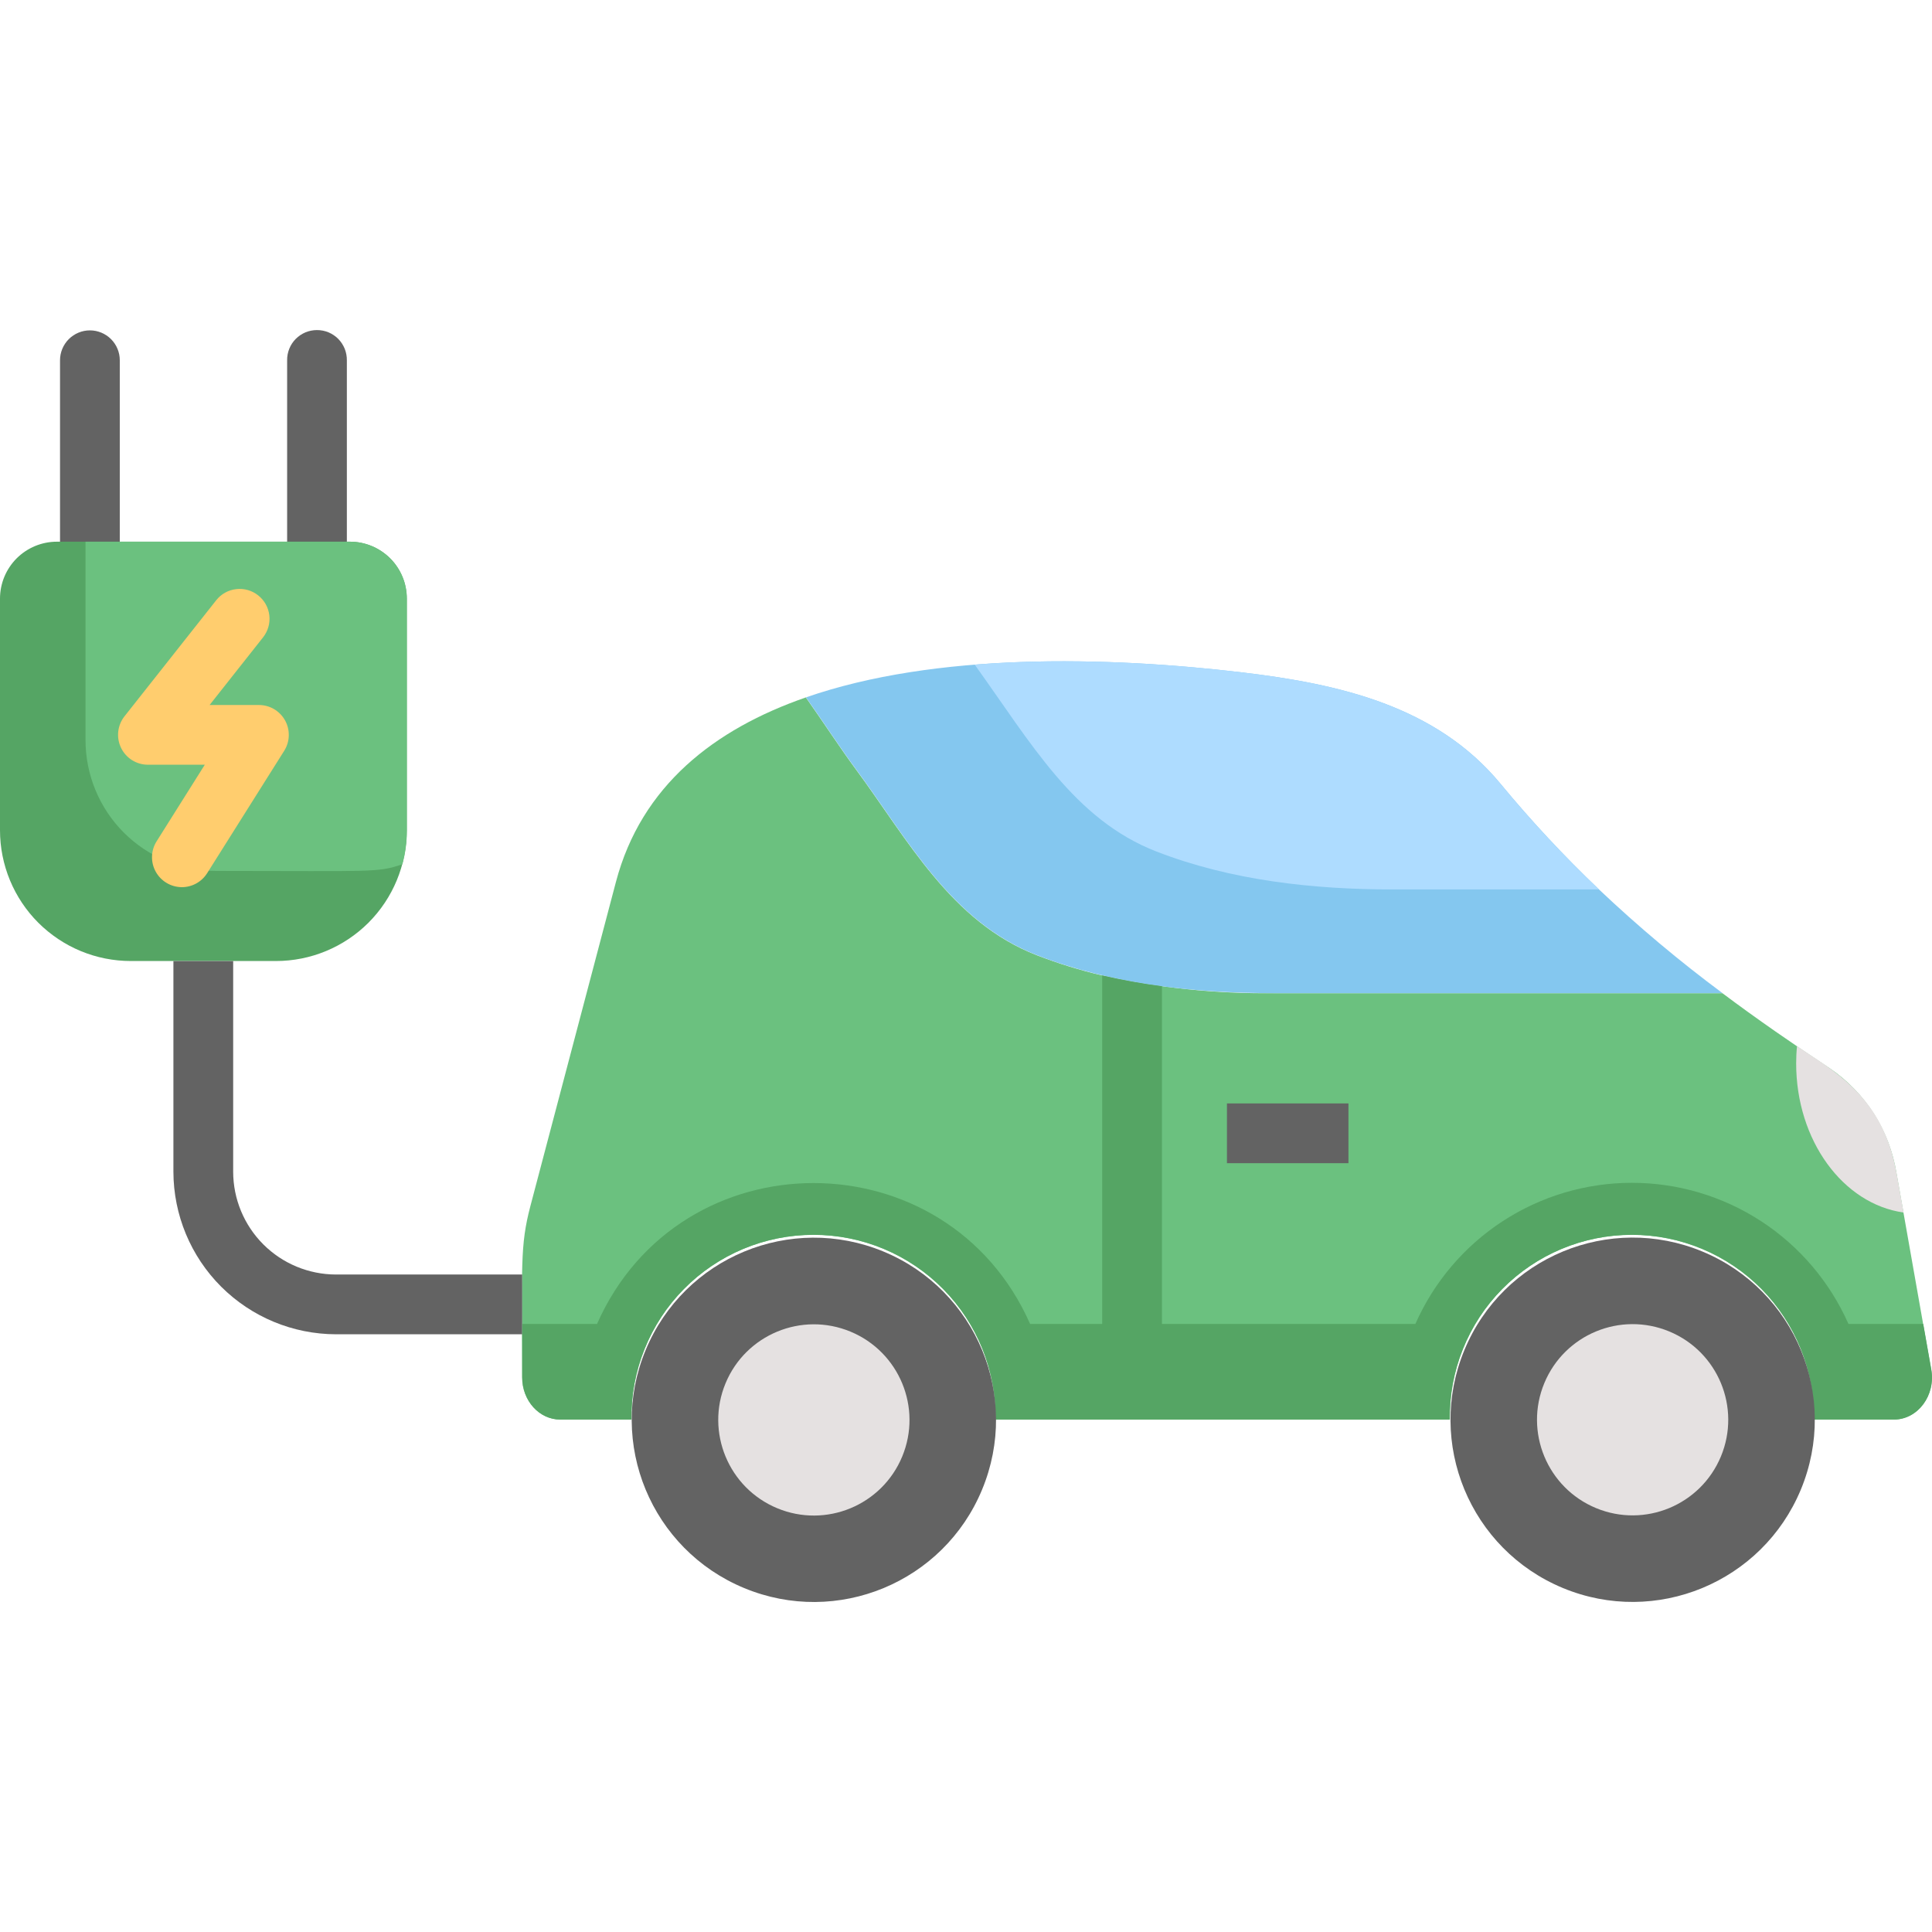
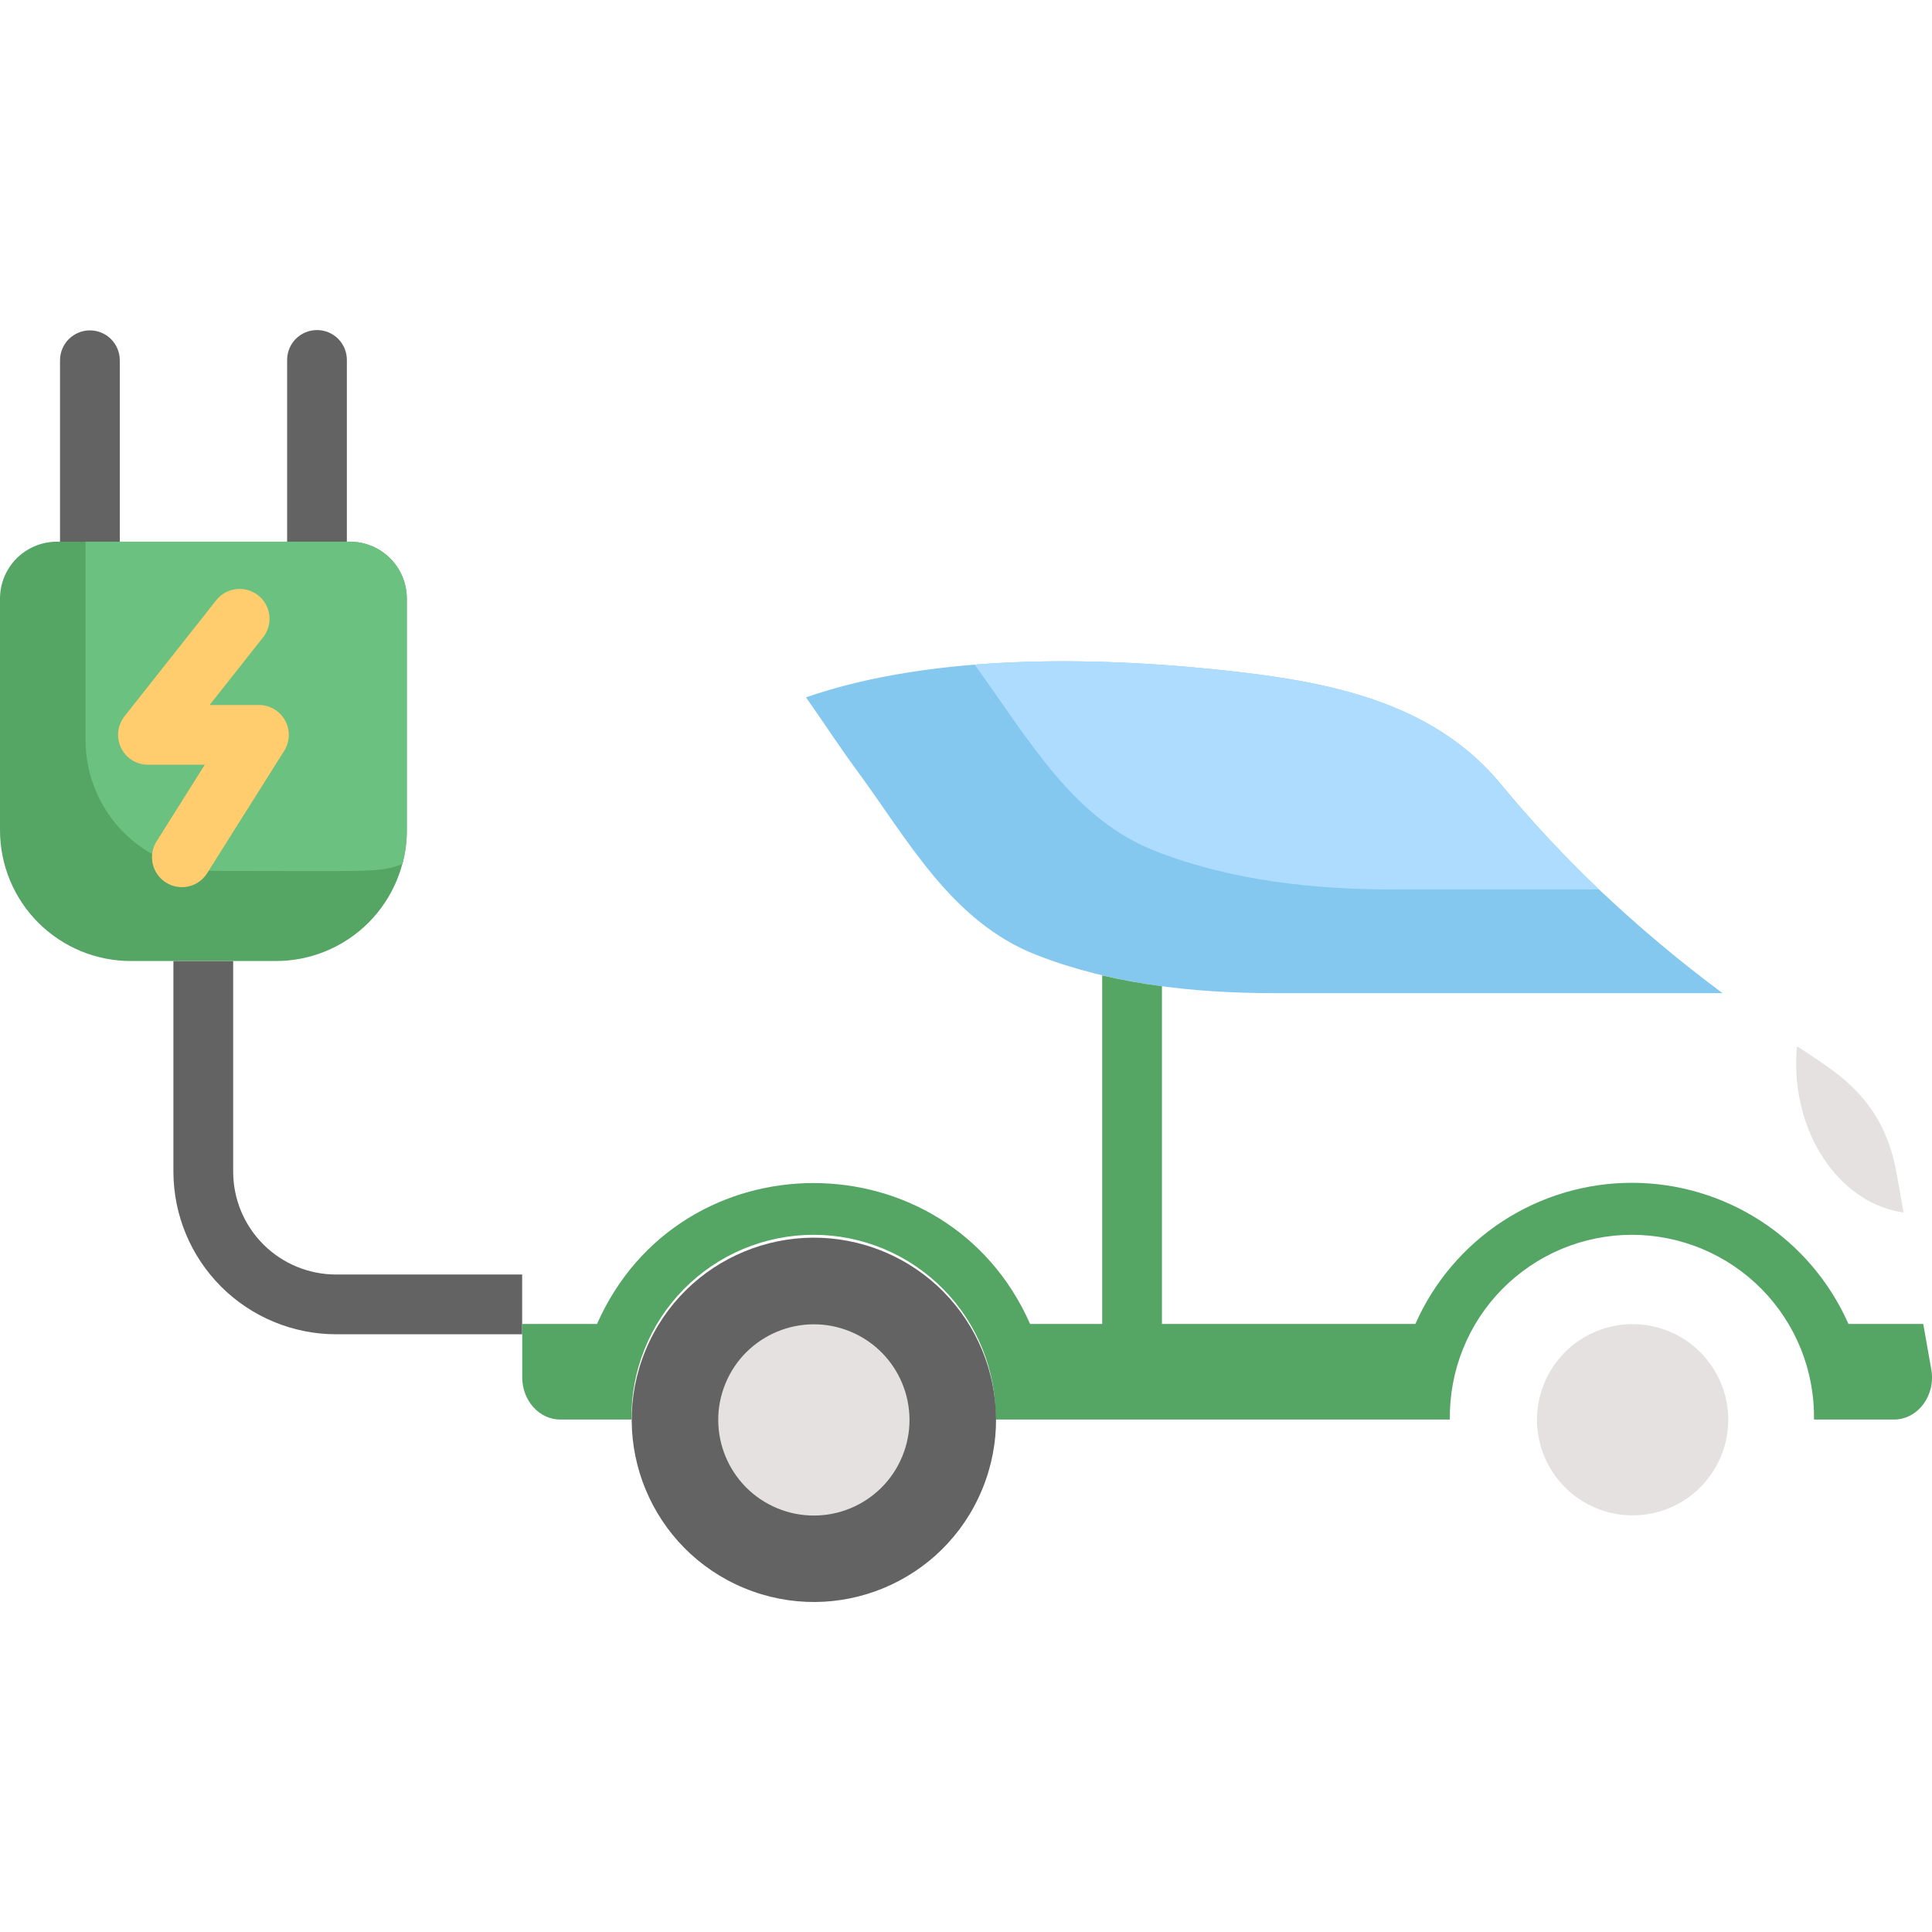
<svg xmlns="http://www.w3.org/2000/svg" width="45" height="45" viewBox="0 0 45 45" fill="none">
  <path d="M2.79 8.391V12.617C2.79 12.802 2.717 12.979 2.586 13.11C2.456 13.24 2.279 13.313 2.094 13.313C1.91 13.313 1.733 13.24 1.602 13.11C1.472 12.979 1.398 12.802 1.398 12.617V8.391C1.398 8.207 1.472 8.03 1.602 7.899C1.733 7.769 1.91 7.695 2.094 7.695C2.279 7.695 2.456 7.769 2.586 7.899C2.717 8.03 2.79 8.207 2.79 8.391Z" fill="#636363" />
  <path d="M8.079 8.392V12.619C8.077 12.802 8.003 12.976 7.872 13.105C7.742 13.233 7.566 13.306 7.383 13.306C7.2 13.306 7.025 13.233 6.894 13.105C6.764 12.976 6.69 12.802 6.688 12.619V8.392C6.686 8.3 6.704 8.209 6.738 8.123C6.772 8.038 6.823 7.96 6.888 7.894C6.953 7.829 7.03 7.777 7.115 7.741C7.2 7.706 7.291 7.688 7.383 7.688C7.476 7.688 7.567 7.706 7.652 7.741C7.737 7.777 7.814 7.829 7.879 7.894C7.943 7.96 7.994 8.038 8.029 8.123C8.063 8.209 8.08 8.3 8.079 8.392Z" fill="#636363" />
-   <path d="M44.111 33.065H42.249C42.257 32.502 42.153 31.944 41.944 31.423C41.734 30.901 41.423 30.426 41.029 30.026C40.634 29.625 40.164 29.307 39.645 29.09C39.127 28.873 38.57 28.762 38.008 28.762C37.446 28.762 36.889 28.873 36.37 29.09C35.852 29.307 35.382 29.625 34.987 30.026C34.592 30.426 34.281 30.901 34.072 31.423C33.862 31.944 33.759 32.502 33.767 33.065H23.187C23.195 32.502 23.092 31.944 22.883 31.423C22.673 30.901 22.362 30.426 21.967 30.026C21.573 29.625 21.102 29.307 20.584 29.09C20.065 28.873 19.509 28.762 18.947 28.762C18.384 28.762 17.828 28.873 17.309 29.09C16.791 29.307 16.32 29.625 15.926 30.026C15.531 30.426 15.22 30.901 15.011 31.423C14.801 31.944 14.698 32.502 14.706 33.065H13.047C12.558 33.065 12.161 32.625 12.161 32.082C12.161 29.478 12.108 29.027 12.354 28.091C12.888 26.067 14.345 20.548 14.346 20.543C14.938 18.298 16.644 16.982 18.77 16.244C19.145 16.775 19.59 17.454 19.936 17.921C21.141 19.552 22.149 21.473 24.15 22.25C24.645 22.441 25.152 22.598 25.669 22.719C26.981 23.01 28.322 23.149 29.665 23.133H40.118C40.908 23.726 41.772 24.323 42.621 24.884C43.031 25.163 43.38 25.524 43.647 25.942C43.913 26.361 44.092 26.83 44.172 27.32L44.335 28.242C44.901 31.45 44.747 30.576 44.98 31.894C45.089 32.5 44.669 33.065 44.111 33.065Z" fill="#6BC17F" />
  <path d="M40.121 23.132H29.67C27.806 23.132 25.899 22.926 24.154 22.248C22.153 21.471 21.145 19.551 19.94 17.92C19.593 17.453 19.149 16.774 18.773 16.243C21.791 15.195 25.765 15.287 28.937 15.662C31.187 15.93 33.447 16.439 34.949 18.254C35.664 19.12 36.43 19.942 37.243 20.716C38.154 21.578 39.114 22.385 40.121 23.132Z" fill="#84C7EF" />
  <path d="M37.243 20.717H32.45C30.586 20.717 28.68 20.51 26.934 19.833C25.017 19.088 24.018 17.311 22.703 15.481C24.957 15.3 27.231 15.46 28.936 15.662C31.186 15.93 33.446 16.439 34.948 18.254C35.663 19.12 36.429 19.942 37.243 20.717Z" fill="#AEDCFF" />
-   <path d="M28.578 25.701H31.408V27.093H28.578V25.701Z" fill="#636363" />
+   <path d="M28.578 25.701H31.408H28.578V25.701Z" fill="#636363" />
  <path d="M9.474 13.943V19.338C9.474 20.146 9.153 20.921 8.582 21.492C8.01 22.063 7.236 22.384 6.428 22.384H3.046C2.646 22.384 2.25 22.305 1.88 22.152C1.511 21.999 1.175 21.774 0.892 21.492C0.609 21.209 0.385 20.873 0.232 20.504C0.079 20.134 -4.43112e-05 19.738 1.8706e-08 19.338V13.943C0 13.591 0.14 13.254 0.388 13.005C0.637 12.757 0.974 12.617 1.326 12.617H8.149C8.5 12.617 8.837 12.757 9.086 13.005C9.335 13.254 9.474 13.591 9.474 13.943Z" fill="#55A564" />
  <path d="M9.477 13.943V19.338C9.478 19.606 9.443 19.873 9.372 20.131C8.774 20.331 8.719 20.285 5.038 20.285C4.638 20.285 4.242 20.206 3.872 20.053C3.503 19.9 3.167 19.676 2.884 19.393C2.601 19.11 2.377 18.774 2.224 18.404C2.071 18.035 1.992 17.639 1.992 17.239V12.617H8.152C8.503 12.617 8.84 12.757 9.089 13.005C9.338 13.254 9.477 13.591 9.477 13.943Z" fill="#6BC17F" />
  <path d="M4.235 20.664C4.111 20.663 3.989 20.63 3.882 20.566C3.775 20.503 3.687 20.412 3.627 20.303C3.567 20.195 3.537 20.072 3.541 19.948C3.544 19.823 3.581 19.702 3.647 19.597L4.77 17.812H3.445C3.315 17.812 3.187 17.775 3.076 17.706C2.965 17.636 2.877 17.537 2.82 17.42C2.763 17.302 2.74 17.171 2.754 17.041C2.768 16.911 2.818 16.788 2.899 16.685L5.036 13.981C5.15 13.836 5.317 13.743 5.501 13.722C5.684 13.7 5.868 13.752 6.013 13.867C6.158 13.981 6.252 14.148 6.273 14.332C6.295 14.515 6.242 14.699 6.128 14.844L4.882 16.421H6.031C6.155 16.421 6.277 16.454 6.384 16.517C6.491 16.581 6.58 16.672 6.64 16.78C6.7 16.889 6.73 17.012 6.726 17.137C6.723 17.261 6.686 17.382 6.62 17.487L4.825 20.338C4.762 20.438 4.675 20.52 4.572 20.577C4.469 20.634 4.353 20.664 4.235 20.664Z" fill="#FFCD6E" />
  <path d="M12.162 29.686V31.078H7.826C6.822 31.076 5.86 30.677 5.15 29.968C4.44 29.258 4.041 28.296 4.039 27.292V22.385H5.431V27.292C5.432 27.927 5.684 28.535 6.133 28.984C6.582 29.433 7.191 29.685 7.826 29.686H12.162Z" fill="#636363" />
  <path d="M44.983 31.894L44.796 30.837H43.054C42.622 29.86 41.916 29.028 41.02 28.444C40.125 27.861 39.079 27.55 38.01 27.55C36.941 27.55 35.896 27.861 35 28.444C34.105 29.028 33.398 29.86 32.967 30.837H27.064V22.971C26.596 22.911 26.132 22.826 25.672 22.719V30.837H23.993C22.061 26.465 15.841 26.459 13.906 30.837H12.164V32.082C12.164 32.624 12.561 33.064 13.05 33.064H14.709C14.7 32.502 14.804 31.944 15.014 31.422C15.223 30.9 15.534 30.425 15.929 30.025C16.323 29.625 16.794 29.307 17.312 29.09C17.831 28.873 18.387 28.761 18.95 28.761C19.512 28.761 20.068 28.873 20.587 29.09C21.105 29.307 21.576 29.625 21.97 30.025C22.365 30.425 22.676 30.9 22.885 31.422C23.095 31.944 23.198 32.502 23.19 33.064H33.77C33.762 32.502 33.865 31.944 34.075 31.422C34.284 30.9 34.595 30.425 34.99 30.025C35.385 29.625 35.855 29.307 36.373 29.09C36.892 28.873 37.449 28.761 38.011 28.761C38.573 28.761 39.129 28.873 39.648 29.09C40.167 29.307 40.637 29.625 41.032 30.025C41.426 30.425 41.737 30.9 41.947 31.422C42.156 31.944 42.26 32.502 42.252 33.064H44.114C44.672 33.064 45.092 32.499 44.983 31.894Z" fill="#55A564" />
  <path d="M44.338 28.242C42.93 28.045 41.836 26.565 41.836 24.768C41.836 24.634 41.842 24.5 41.856 24.367C42.666 24.923 43.852 25.505 44.174 27.32L44.338 28.242Z" fill="#E5E1E1" />
-   <path d="M41.946 34.693C42.843 32.529 41.816 30.047 39.651 29.15C37.487 28.253 35.006 29.28 34.109 31.445C33.212 33.609 34.239 36.09 36.403 36.988C38.567 37.885 41.049 36.857 41.946 34.693Z" fill="#636363" />
  <path d="M22.875 34.695C23.773 32.531 22.745 30.049 20.581 29.152C18.417 28.255 15.935 29.282 15.038 31.447C14.141 33.611 15.168 36.092 17.333 36.989C19.497 37.887 21.979 36.859 22.875 34.695Z" fill="#636363" />
  <path d="M21.014 33.926C21.485 32.789 20.945 31.487 19.809 31.016C18.673 30.545 17.37 31.084 16.899 32.22C16.429 33.356 16.968 34.659 18.104 35.13C19.24 35.601 20.543 35.062 21.014 33.926Z" fill="#E5E1E1" />
  <path d="M40.084 33.922C40.555 32.786 40.016 31.483 38.88 31.012C37.743 30.541 36.441 31.08 35.97 32.216C35.499 33.352 36.038 34.655 37.174 35.126C38.31 35.597 39.613 35.058 40.084 33.922Z" fill="#E5E1E1" />
</svg>